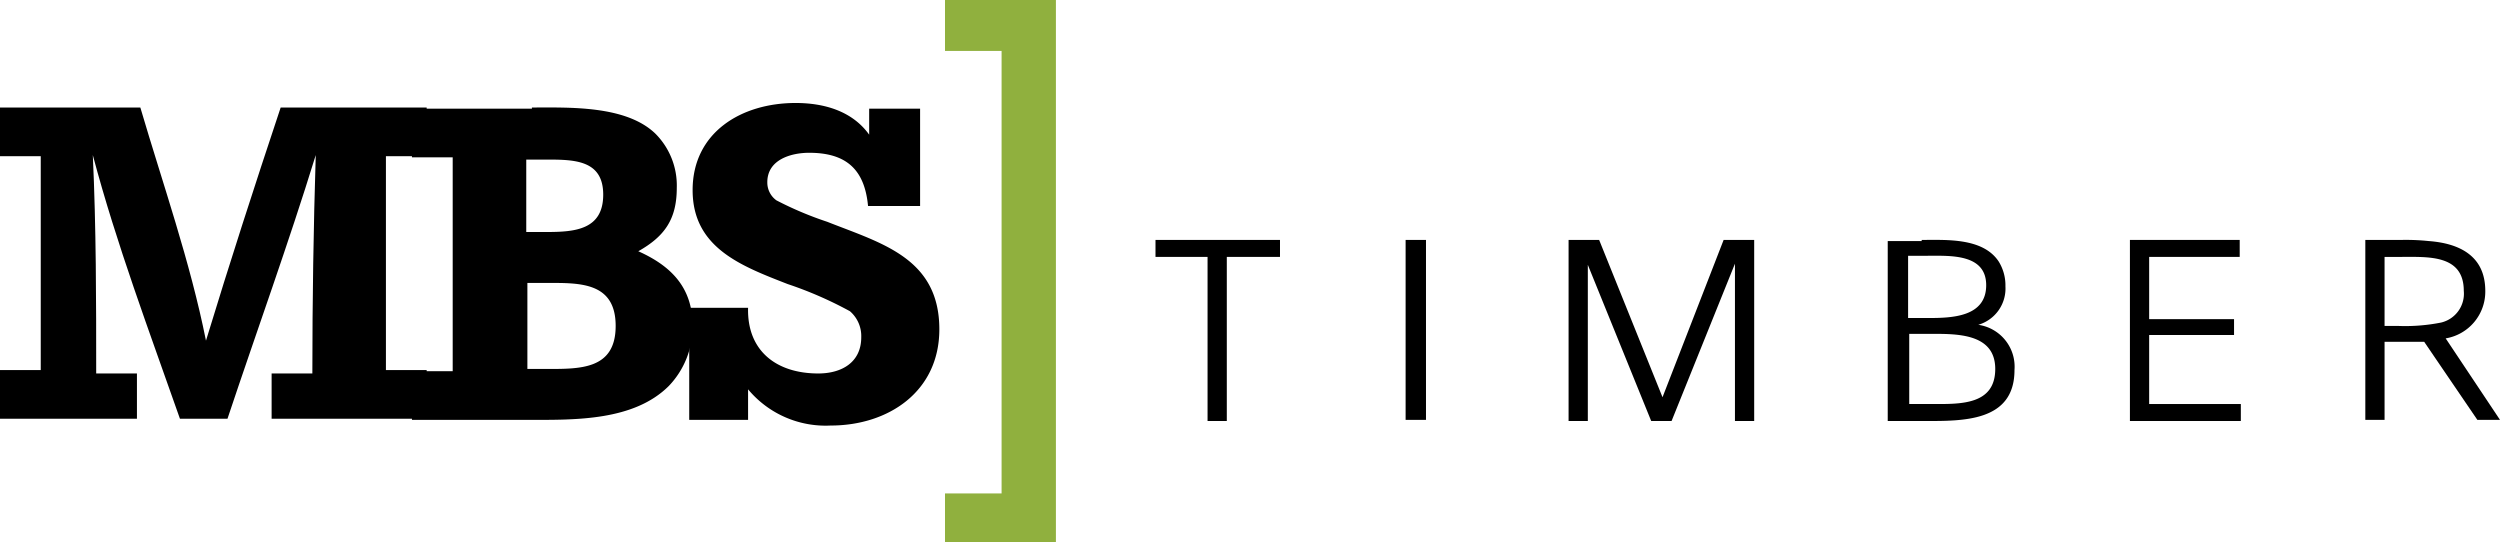
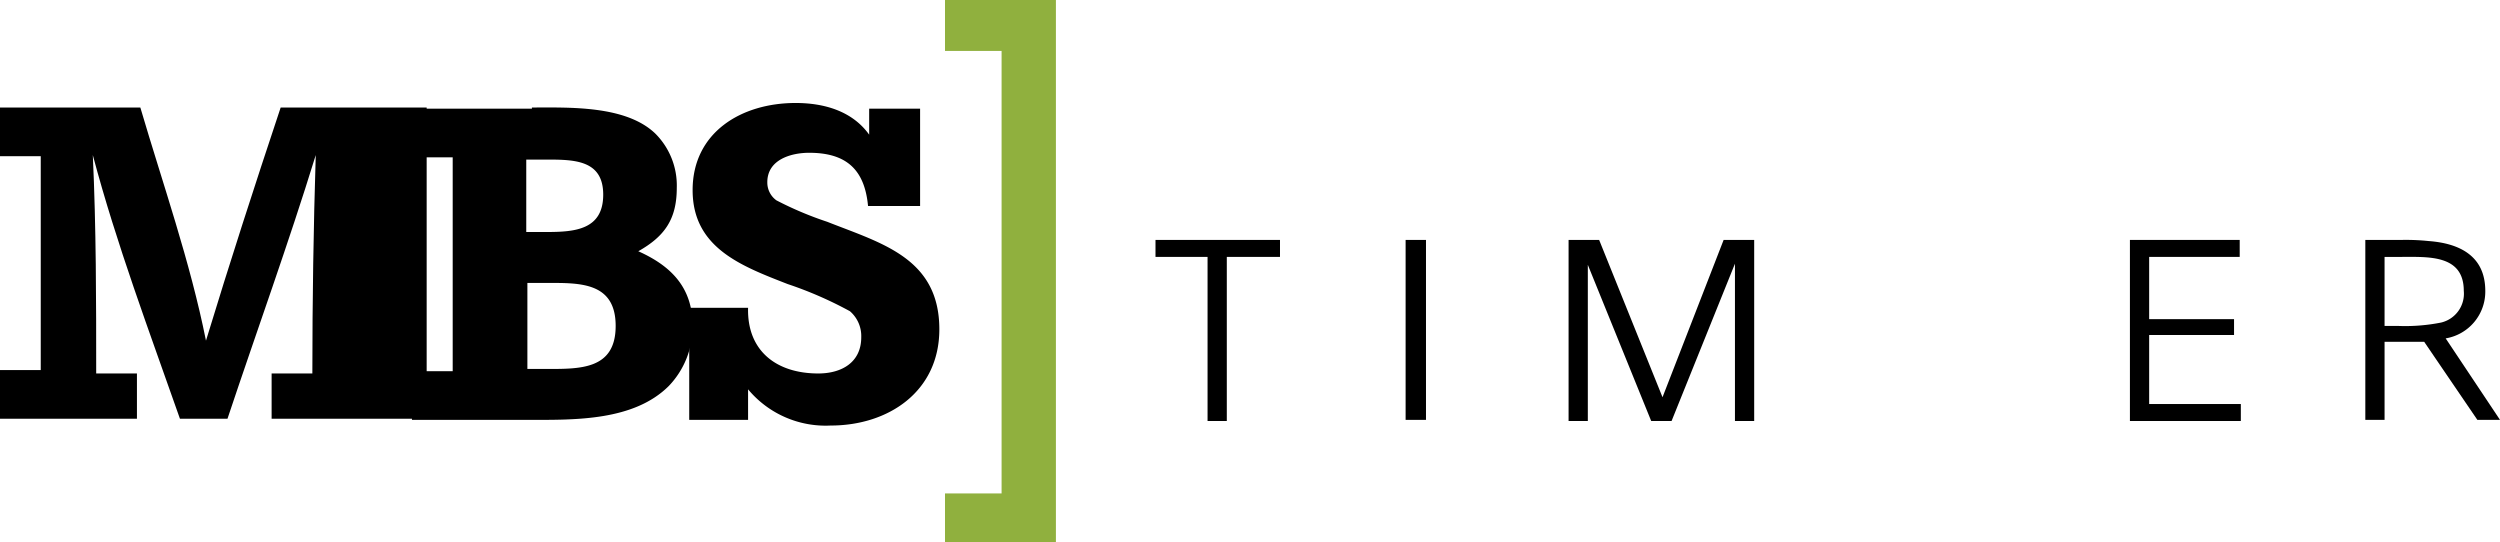
<svg xmlns="http://www.w3.org/2000/svg" viewBox="0 0 220.9 47.9">
  <defs>
    <style>.cls-1{fill:#90b03e;}</style>
  </defs>
  <g id="Layer_2" data-name="Layer 2">
    <g id="Layer_1-2" data-name="Layer 1">
-       <path d="M12.4,9.5c2,6.8,4.4,13.6,5.8,20.6,2.1-6.9,4.3-13.7,6.6-20.6H37.7v4.3H34.1V32.7h3.6V37H24V33h3.6c0-6.5.1-12.9.3-19.3-2.4,7.8-5.2,15.5-7.8,23.3H15.9c-2.7-7.7-5.6-15.4-7.7-23.3.3,6.4.3,12.9.3,19.3h3.6v4H0V32.7H3.6V13.8H0V9.5Z" />
+       <path d="M12.4,9.5c2,6.8,4.4,13.6,5.8,20.6,2.1-6.9,4.3-13.7,6.6-20.6H37.7v4.3H34.1h3.6V37H24V33h3.6c0-6.5.1-12.9.3-19.3-2.4,7.8-5.2,15.5-7.8,23.3H15.9c-2.7-7.7-5.6-15.4-7.7-23.3.3,6.4.3,12.9.3,19.3h3.6v4H0V32.7H3.6V13.8H0V9.5Z" />
      <path d="M48.2,32.6c3,0,6.2.1,6.2-3.8S51.2,25,48.3,25H46.6v7.6Zm.1-12.1c2.5,0,5-.2,5-3.3s-2.6-3.1-5.1-3.1H46.5v6.4ZM47,9.5c3.3,0,8.3-.2,10.9,2.3a6.48,6.48,0,0,1,1.9,4.8c0,2.8-1.1,4.3-3.4,5.6,2.9,1.3,4.8,3.2,4.8,6.6a7.57,7.57,0,0,1-2.1,5.3c-3.1,3.1-8.3,3-12.3,3H36.4V32.8H40V13.9H36.4V9.6H47Z" />
      <path d="M81.3,9.5v8.7H76.7c-.3-3.2-1.9-4.7-5.2-4.7-1.6,0-3.7.6-3.7,2.6a1.94,1.94,0,0,0,.8,1.6,30.39,30.39,0,0,0,4.5,1.9c4.8,1.9,9.9,3.2,9.9,9.5,0,5.5-4.5,8.5-9.6,8.5a8.91,8.91,0,0,1-7.3-3.2v2.7H60.9V27.2h5.2C66,31,68.6,33,72.3,33c2.1,0,3.8-1,3.8-3.2a2.9,2.9,0,0,0-1-2.3,33.88,33.88,0,0,0-5.5-2.4c-4.1-1.6-8.4-3.2-8.4-8.3s4.3-7.7,9.1-7.7c2.5,0,5,.7,6.5,2.8V9.6h4.5Z" />
      <polygon class="cls-1" points="83.5 47.9 83.5 43.6 88.5 43.6 88.5 4.5 83.5 4.5 83.5 0 93.3 0 93.3 47.9 83.5 47.9" />
      <polygon points="113.1 21.2 113.1 22.7 108.4 22.7 108.4 37.2 106.7 37.2 106.7 22.7 102.1 22.7 102.1 21.2 113.1 21.2" />
      <rect x="124.2" y="21.2" width="1.8" height="15.9" />
      <polygon points="141.3 21.2 146.9 35.1 152.3 21.2 155 21.2 155 37.2 153.3 37.2 153.3 23.3 147.7 37.2 145.9 37.2 140.3 23.4 140.3 37.2 138.6 37.2 138.6 21.2 141.3 21.2" />
-       <path d="M170.8,35.7c2.4,0,5.5.1,5.5-3.1s-3.5-3.1-5.8-3.1h-1.8v6.2Zm-.4-7.6c2.1,0,5.1-.1,5.1-2.9s-3.2-2.6-5.2-2.6h-1.7v5.5Zm-.6-6.9c2.2,0,5.4-.2,6.8,1.9a4,4,0,0,1,.6,2.2,3.34,3.34,0,0,1-2.4,3.4,3.74,3.74,0,0,1,3.2,4c0,4.6-4.6,4.5-8,4.5h-3.2V21.3h3Z" />
      <polygon points="197.4 28.2 197.4 29.6 189.9 29.6 189.9 35.7 198 35.7 198 37.2 188.2 37.2 188.2 21.2 197.9 21.2 197.9 22.7 189.9 22.7 189.9 28.2 197.4 28.2" />
      <path d="M211.9,28.8a16.25,16.25,0,0,0,3.8-.3,2.62,2.62,0,0,0,2-2.8c0-3.2-3.1-3-5.5-3h-1.5v6.1Zm.3-7.6a19.27,19.27,0,0,1,2.4.1c2.7.2,5,1.3,5,4.4a4.19,4.19,0,0,1-3.5,4.2l4.8,7.2h-2l-4.7-6.9h-3.5v6.9H209V21.2Z" />
    </g>
  </g>
</svg>